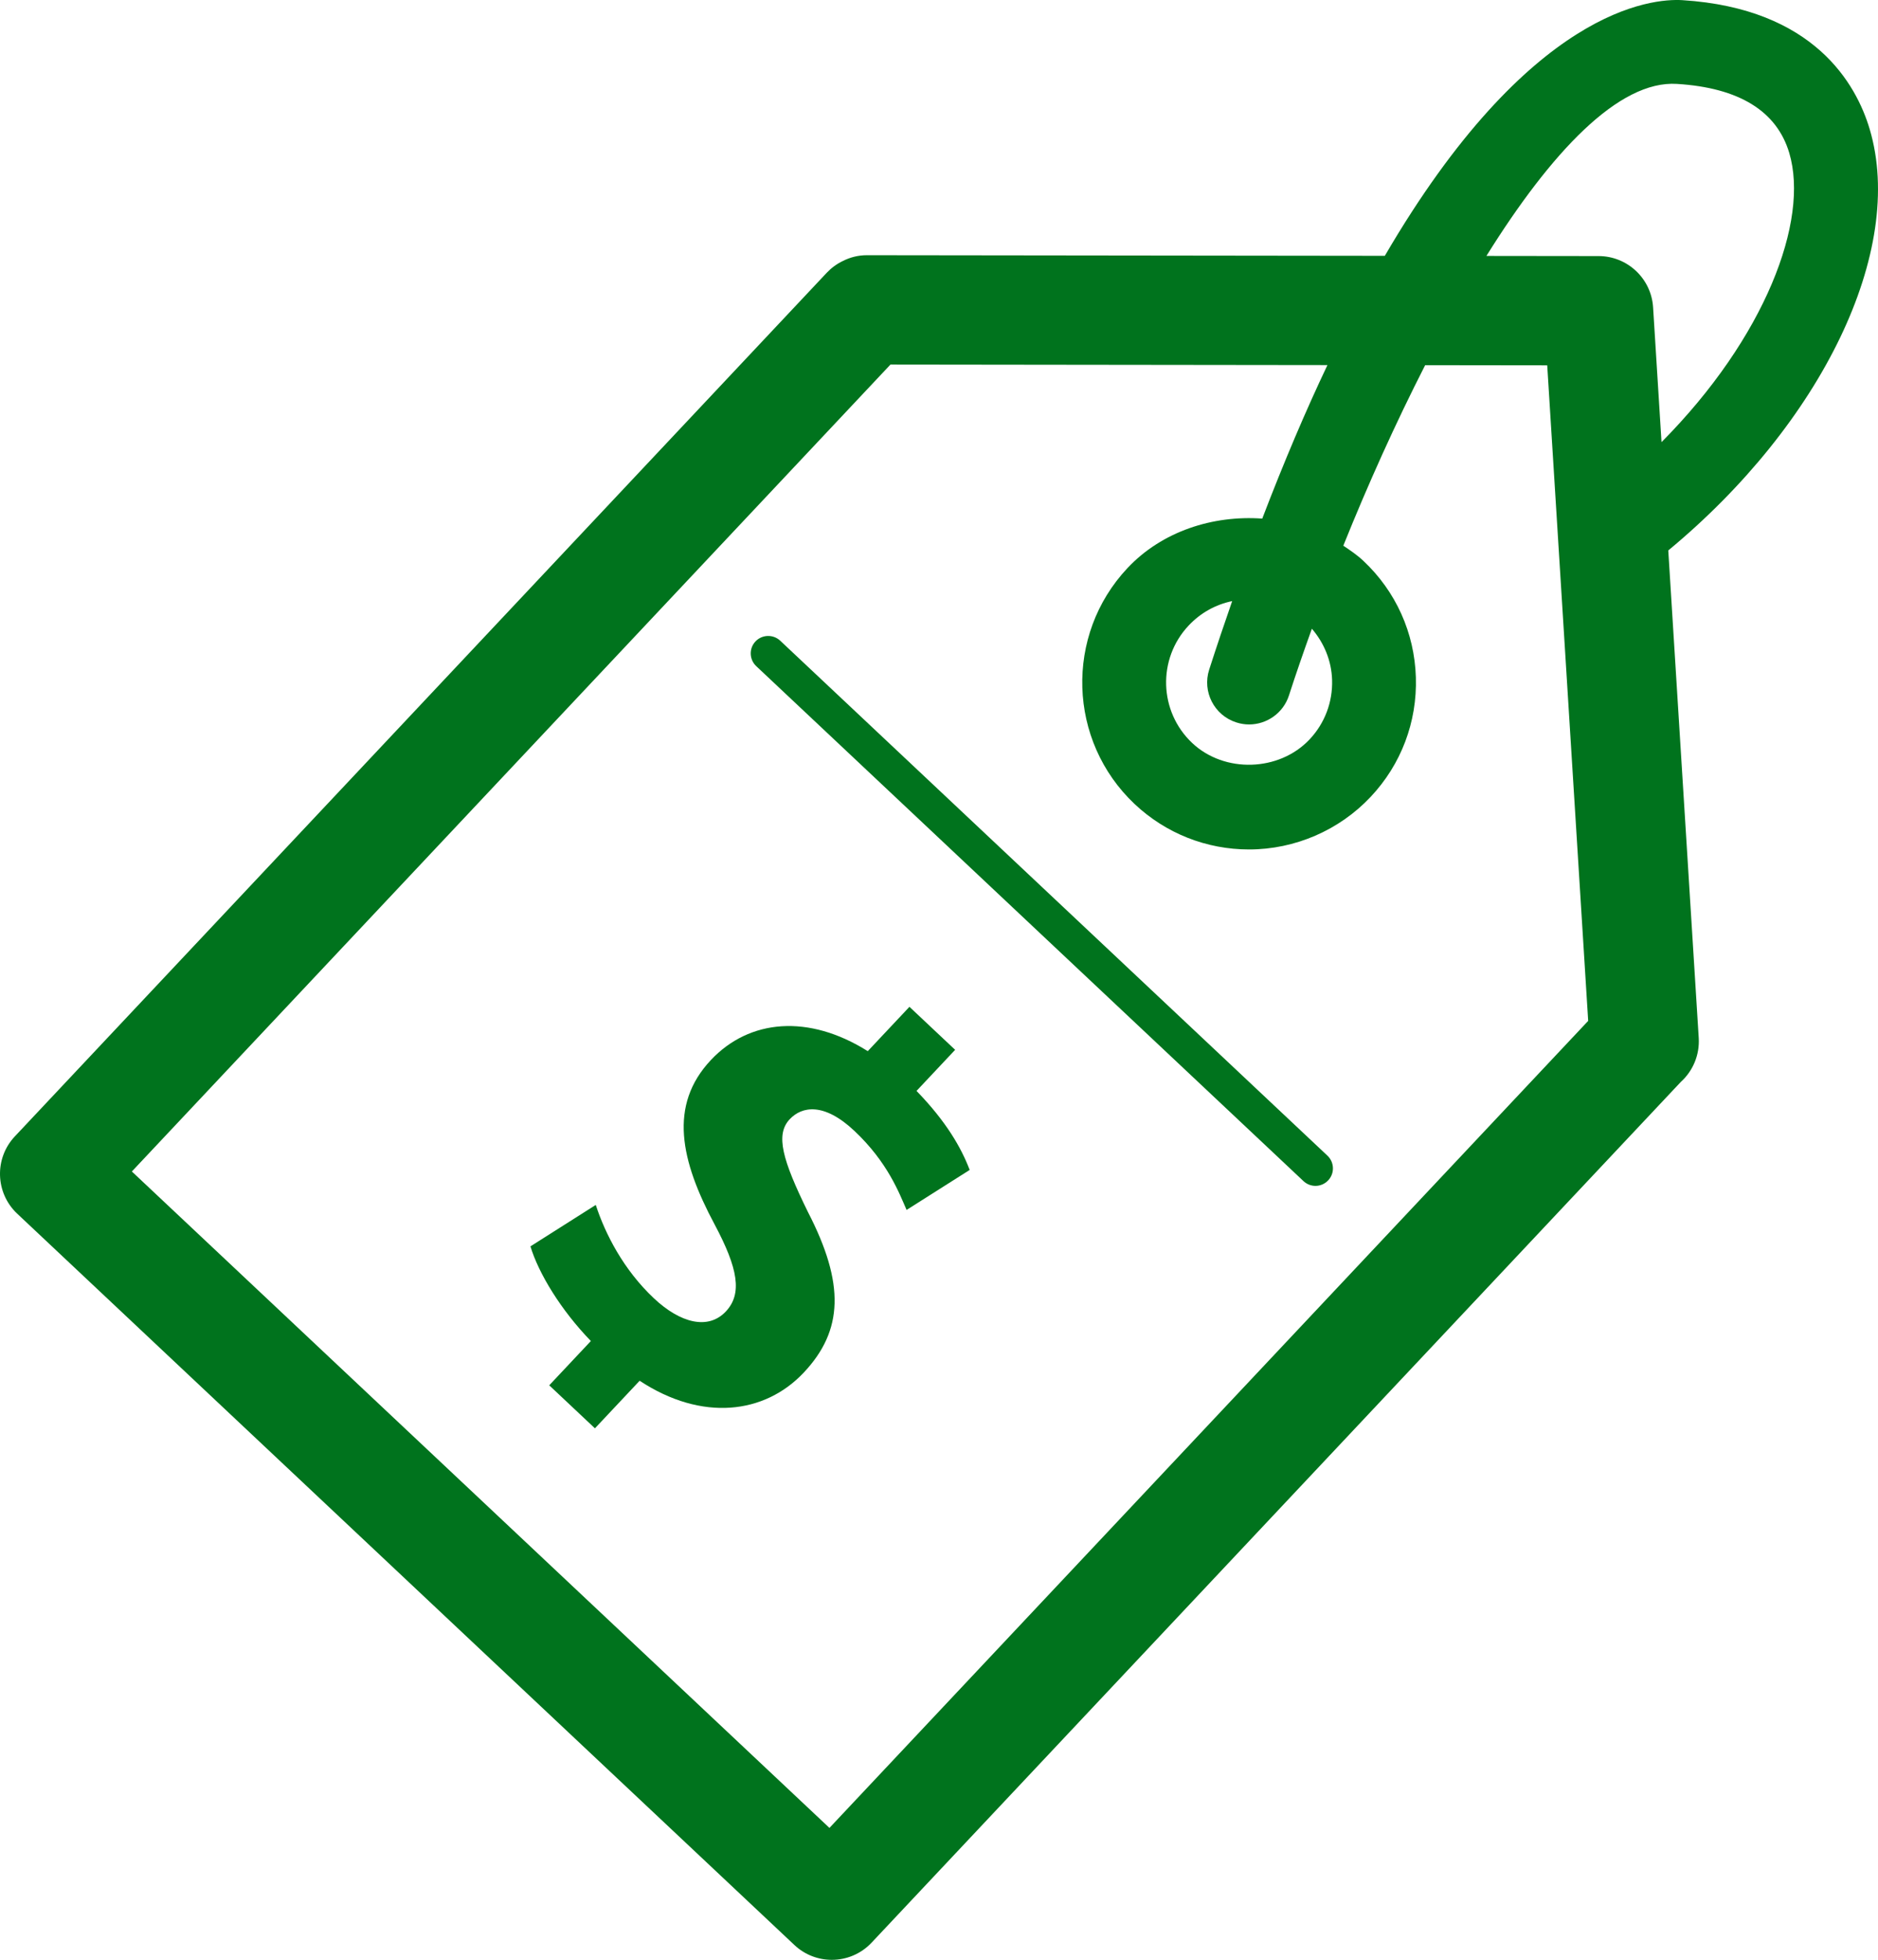
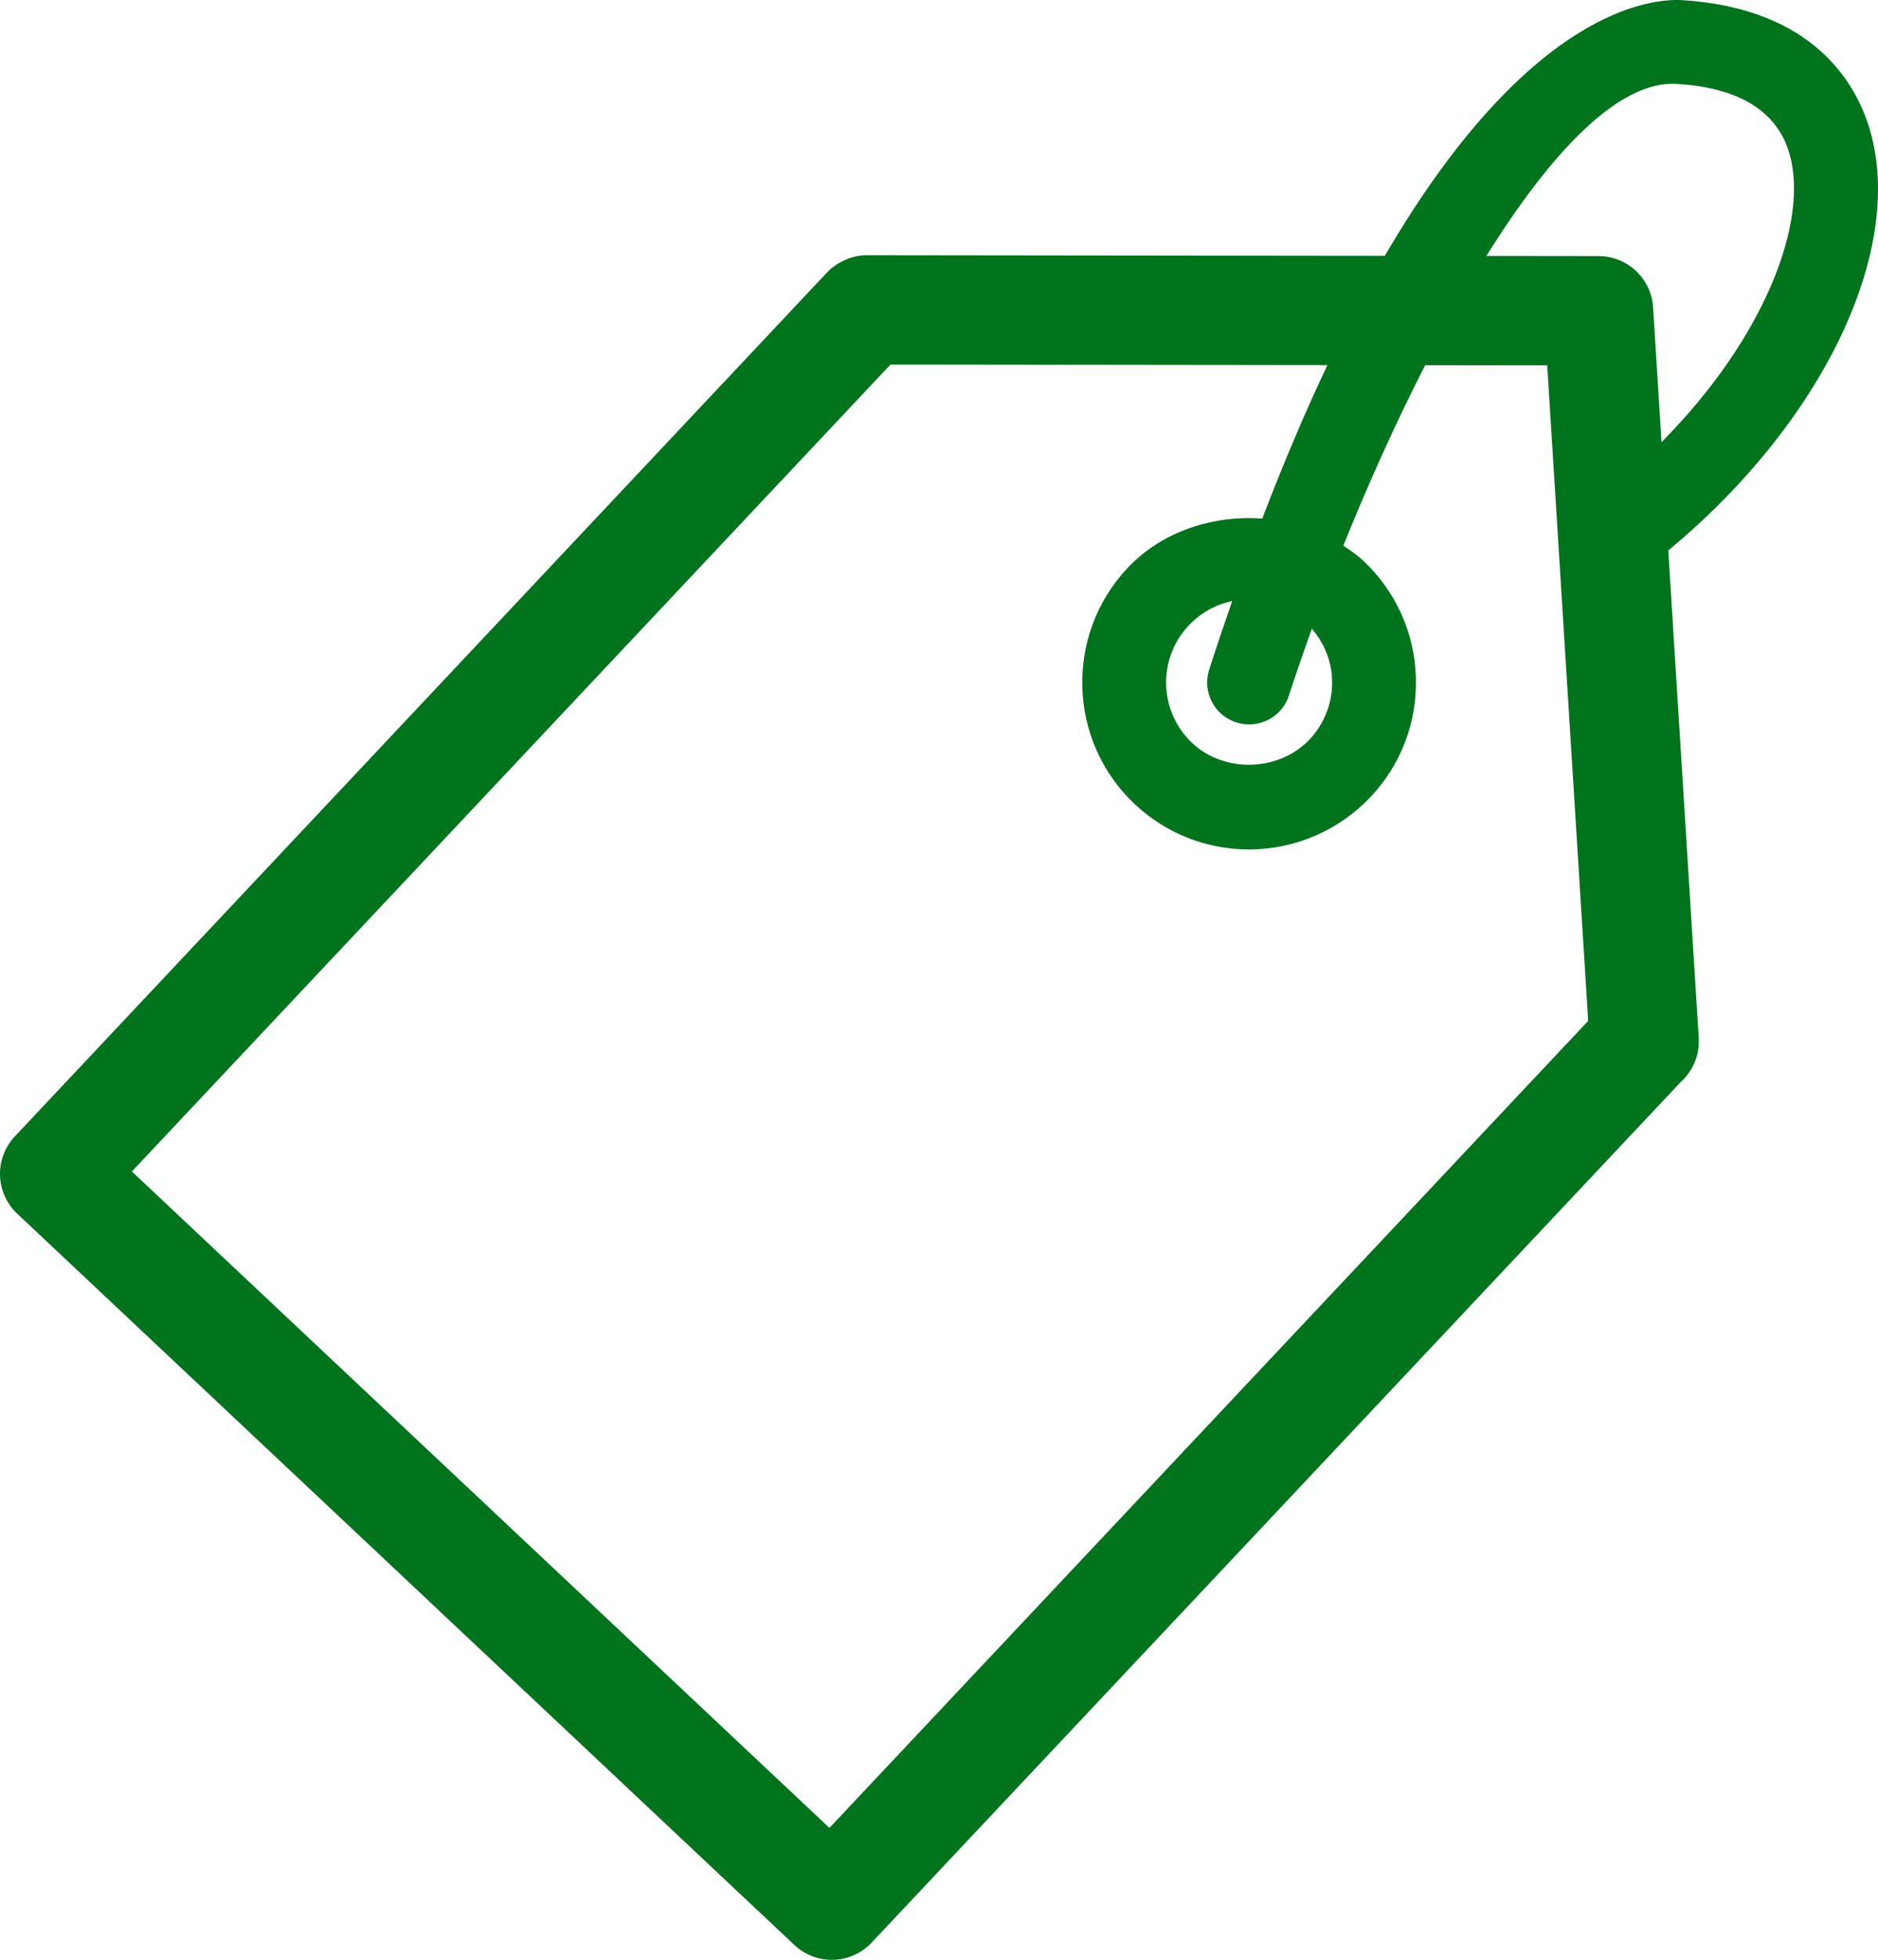
<svg xmlns="http://www.w3.org/2000/svg" width="602" height="628" viewBox="0 0 602 628" fill="none">
  <path d="M599.334 41.383C595.083 27.089 581.629 2.699 539.258 0.048C529.566 -0.515 490.261 2.588 443.91 81.969L277.9 81.772H277.879C275.116 81.772 272.475 82.441 270.127 83.653C268.235 84.556 266.503 85.826 265.015 87.399L4.757 364.113C-1.874 371.159 -1.529 382.243 5.517 388.88L254.643 623.201C258.017 626.379 262.337 627.957 266.641 627.957C271.301 627.957 275.956 626.102 279.394 622.447L538.795 346.657C542.69 343.14 544.869 337.98 544.534 332.571L534.773 176.371C583.993 135.636 610.902 80.316 599.334 41.383ZM265.881 585.682L42.267 375.357L285.441 116.81L425.514 116.975C418.617 131.476 411.629 147.874 404.62 166.163C388.812 165.032 372.51 170.223 361.42 182.019C341.218 203.492 342.249 237.414 363.732 257.648C373.7 267.027 386.713 272.176 400.385 272.176C415.083 272.176 429.297 266.033 439.366 255.326C449.154 244.928 454.303 231.319 453.862 217.036C453.426 202.758 447.454 189.501 437.044 179.713C435.062 177.848 432.836 176.339 430.604 174.846C438.479 155.26 447.385 135.514 456.838 117.007L495.967 117.055L509.097 327.103L265.881 585.682ZM427.007 217.86C427.219 224.975 424.658 231.744 419.786 236.92C410.04 247.26 392.505 247.802 382.17 238.073C371.479 228.009 370.964 211.117 381.012 200.442C384.827 196.382 389.663 193.693 394.976 192.604C392.521 199.682 390.061 206.94 387.611 214.544C385.327 221.617 389.216 229.189 396.283 231.463C397.654 231.904 399.041 232.122 400.401 232.122C406.082 232.122 411.363 228.492 413.191 222.802C415.418 215.899 417.915 208.72 420.524 201.451C424.467 206.048 426.816 211.728 427.007 217.86ZM529.906 98.473C529.327 89.254 521.685 82.064 512.445 82.048L476.477 82.006C497.19 48.774 518.938 25.67 537.579 26.887C557.457 28.125 569.567 35.58 573.563 49.04C579.998 70.714 565.858 108.154 532.605 141.667L529.906 98.473Z" fill="#00731D" />
-   <path d="M306.174 336.375L291.524 322.597L278.166 336.8C259.217 324.898 240.258 326.492 227.877 339.648C214.242 354.144 218.127 371.881 229.062 392.307C236.602 406.446 238.01 414.534 232.665 420.219C227.043 426.197 218.121 423.997 209.604 415.984C199.89 406.85 194.024 395.41 190.974 386.074L170.038 399.347C172.626 407.971 179.815 419.805 189.406 429.678L176.058 443.87L190.708 457.649L205.039 442.409C225.04 455.582 245.141 453.084 257.655 439.784C270.317 426.325 270.87 411.356 258.989 388.348C250.779 371.615 248.499 363.549 253.138 358.623C257.076 354.436 264.154 353.203 273.872 362.343C284.632 372.465 288.267 382.375 290.61 387.678L310.834 374.862C308.161 367.827 303.384 359.415 293.793 349.542L306.174 336.375Z" fill="#00731D" />
-   <path d="M250.084 205.272C247.847 203.189 244.292 203.274 242.172 205.521C240.052 207.764 240.158 211.313 242.411 213.439L417.841 378.449C418.92 379.459 420.296 379.969 421.678 379.969C423.166 379.969 424.653 379.368 425.753 378.205C427.879 375.957 427.767 372.413 425.514 370.287L250.084 205.272Z" fill="#00731D" />
</svg>